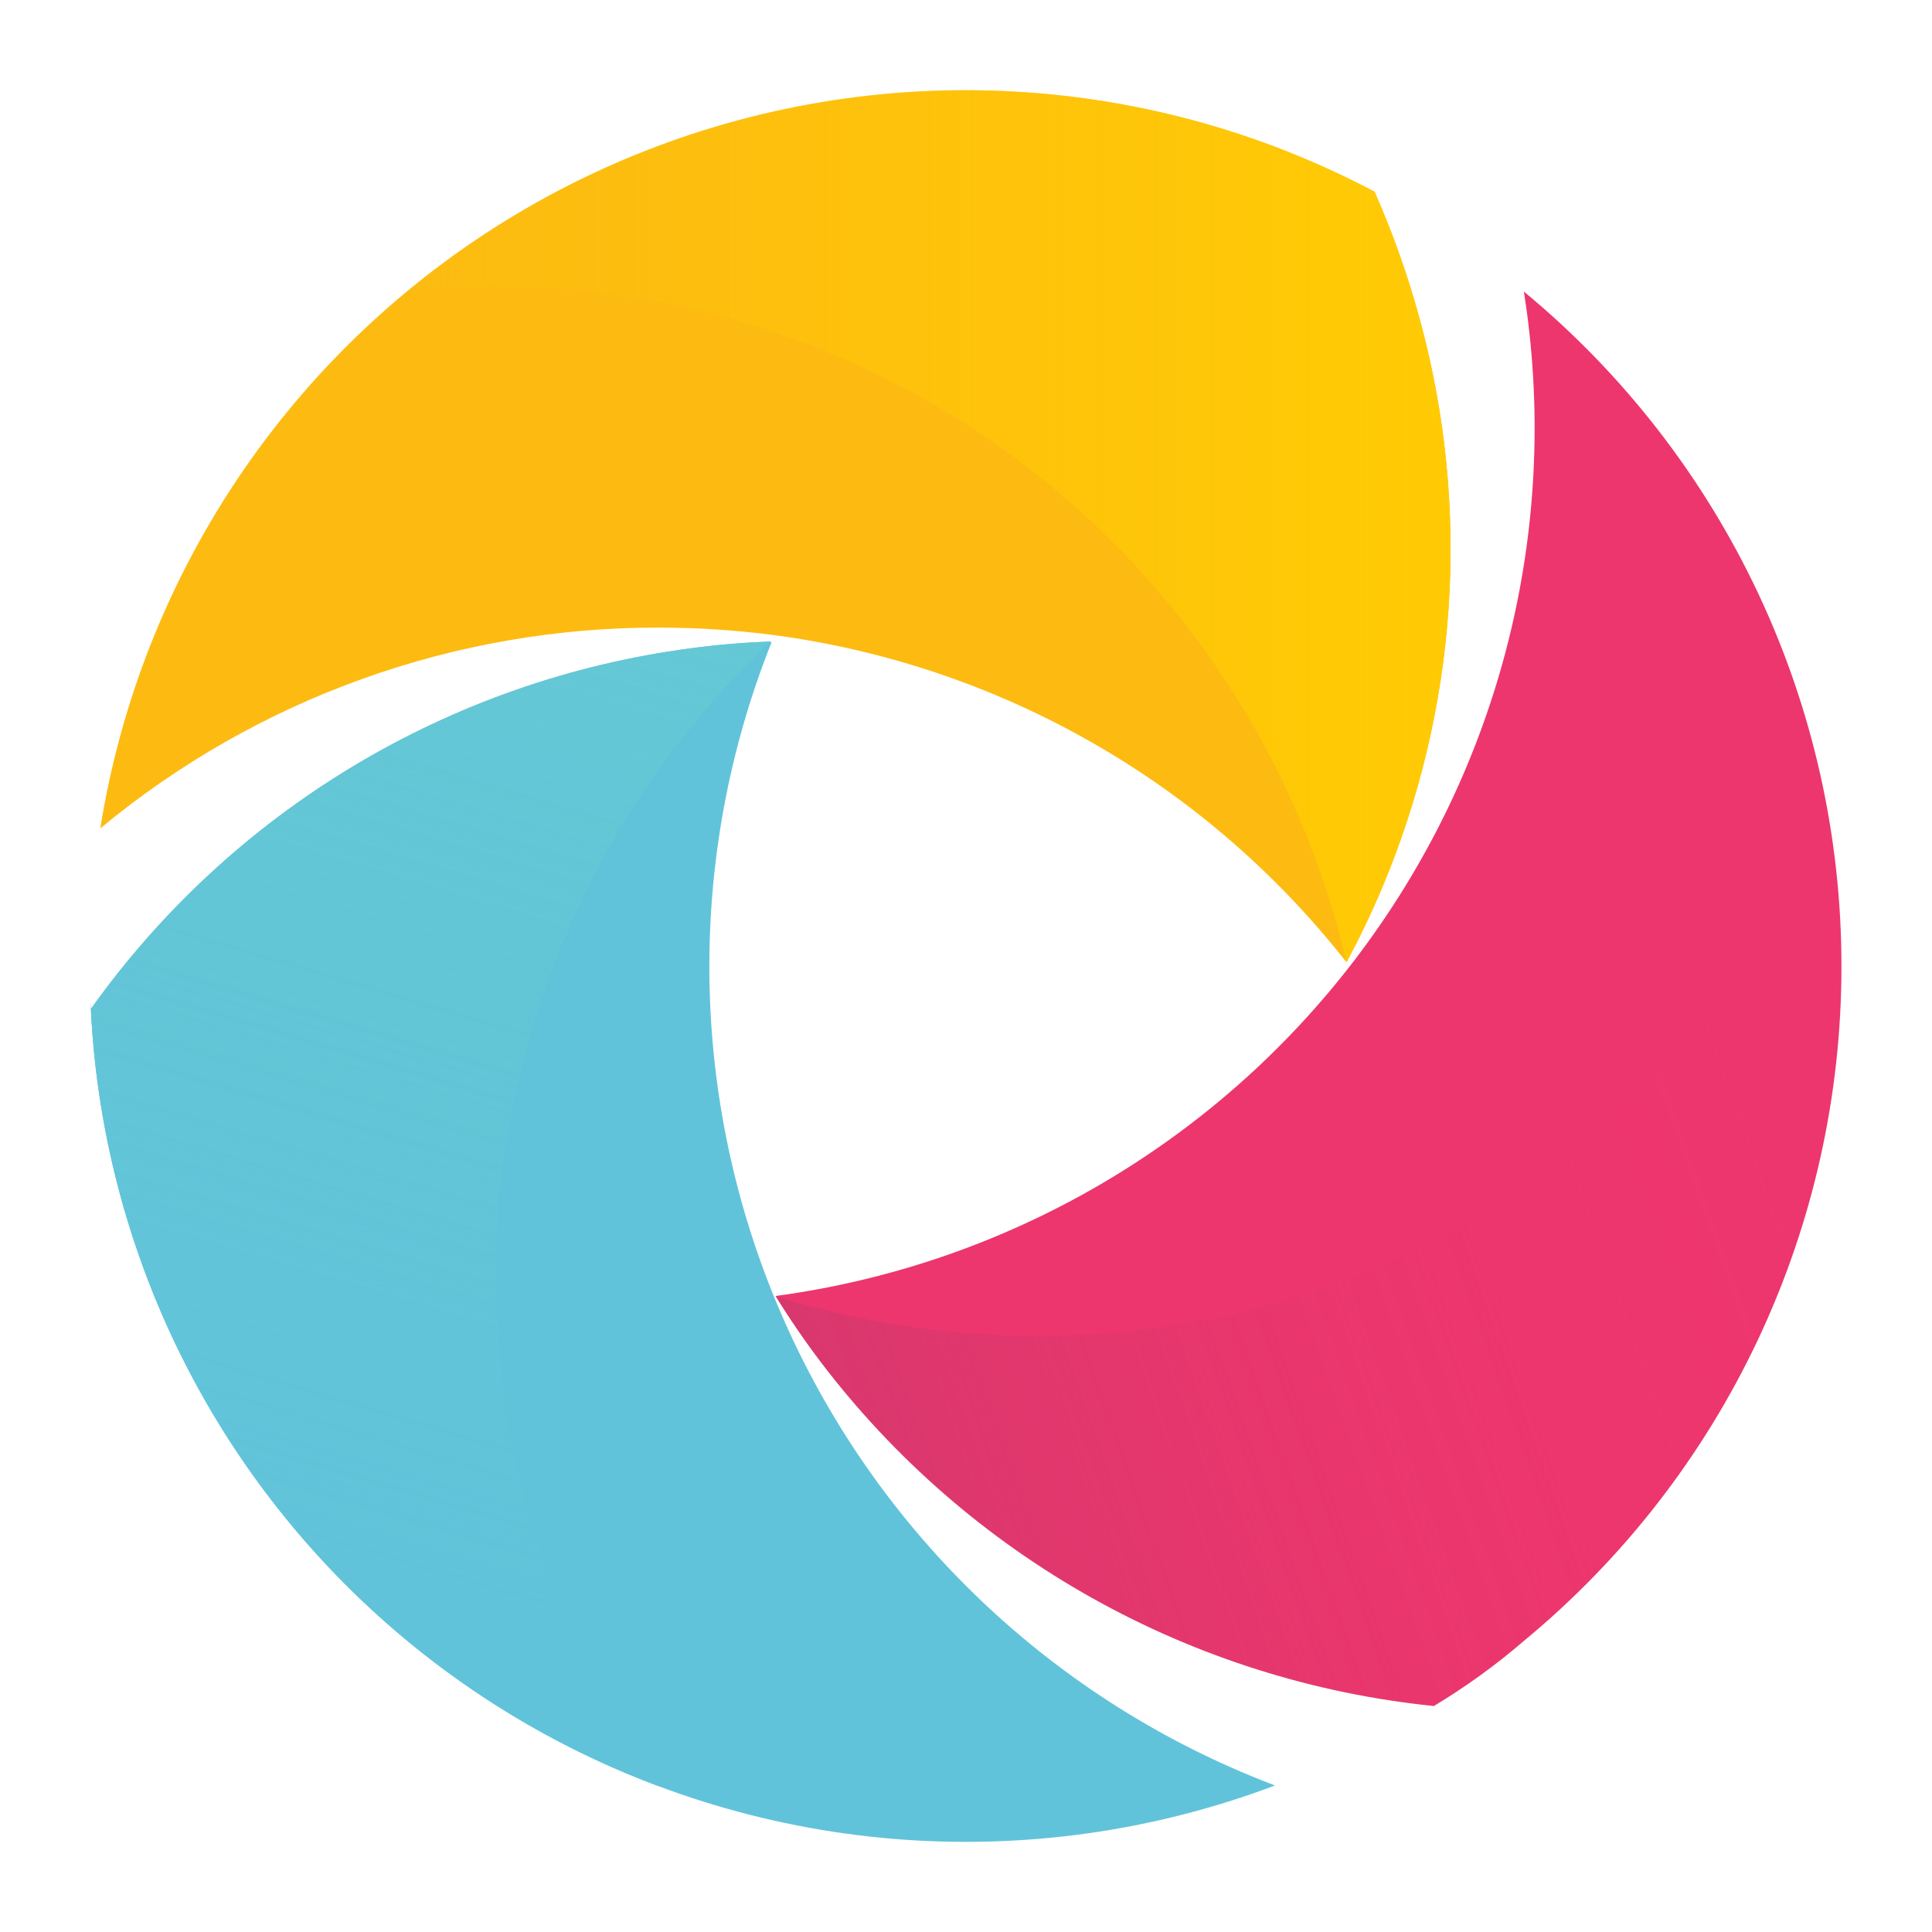
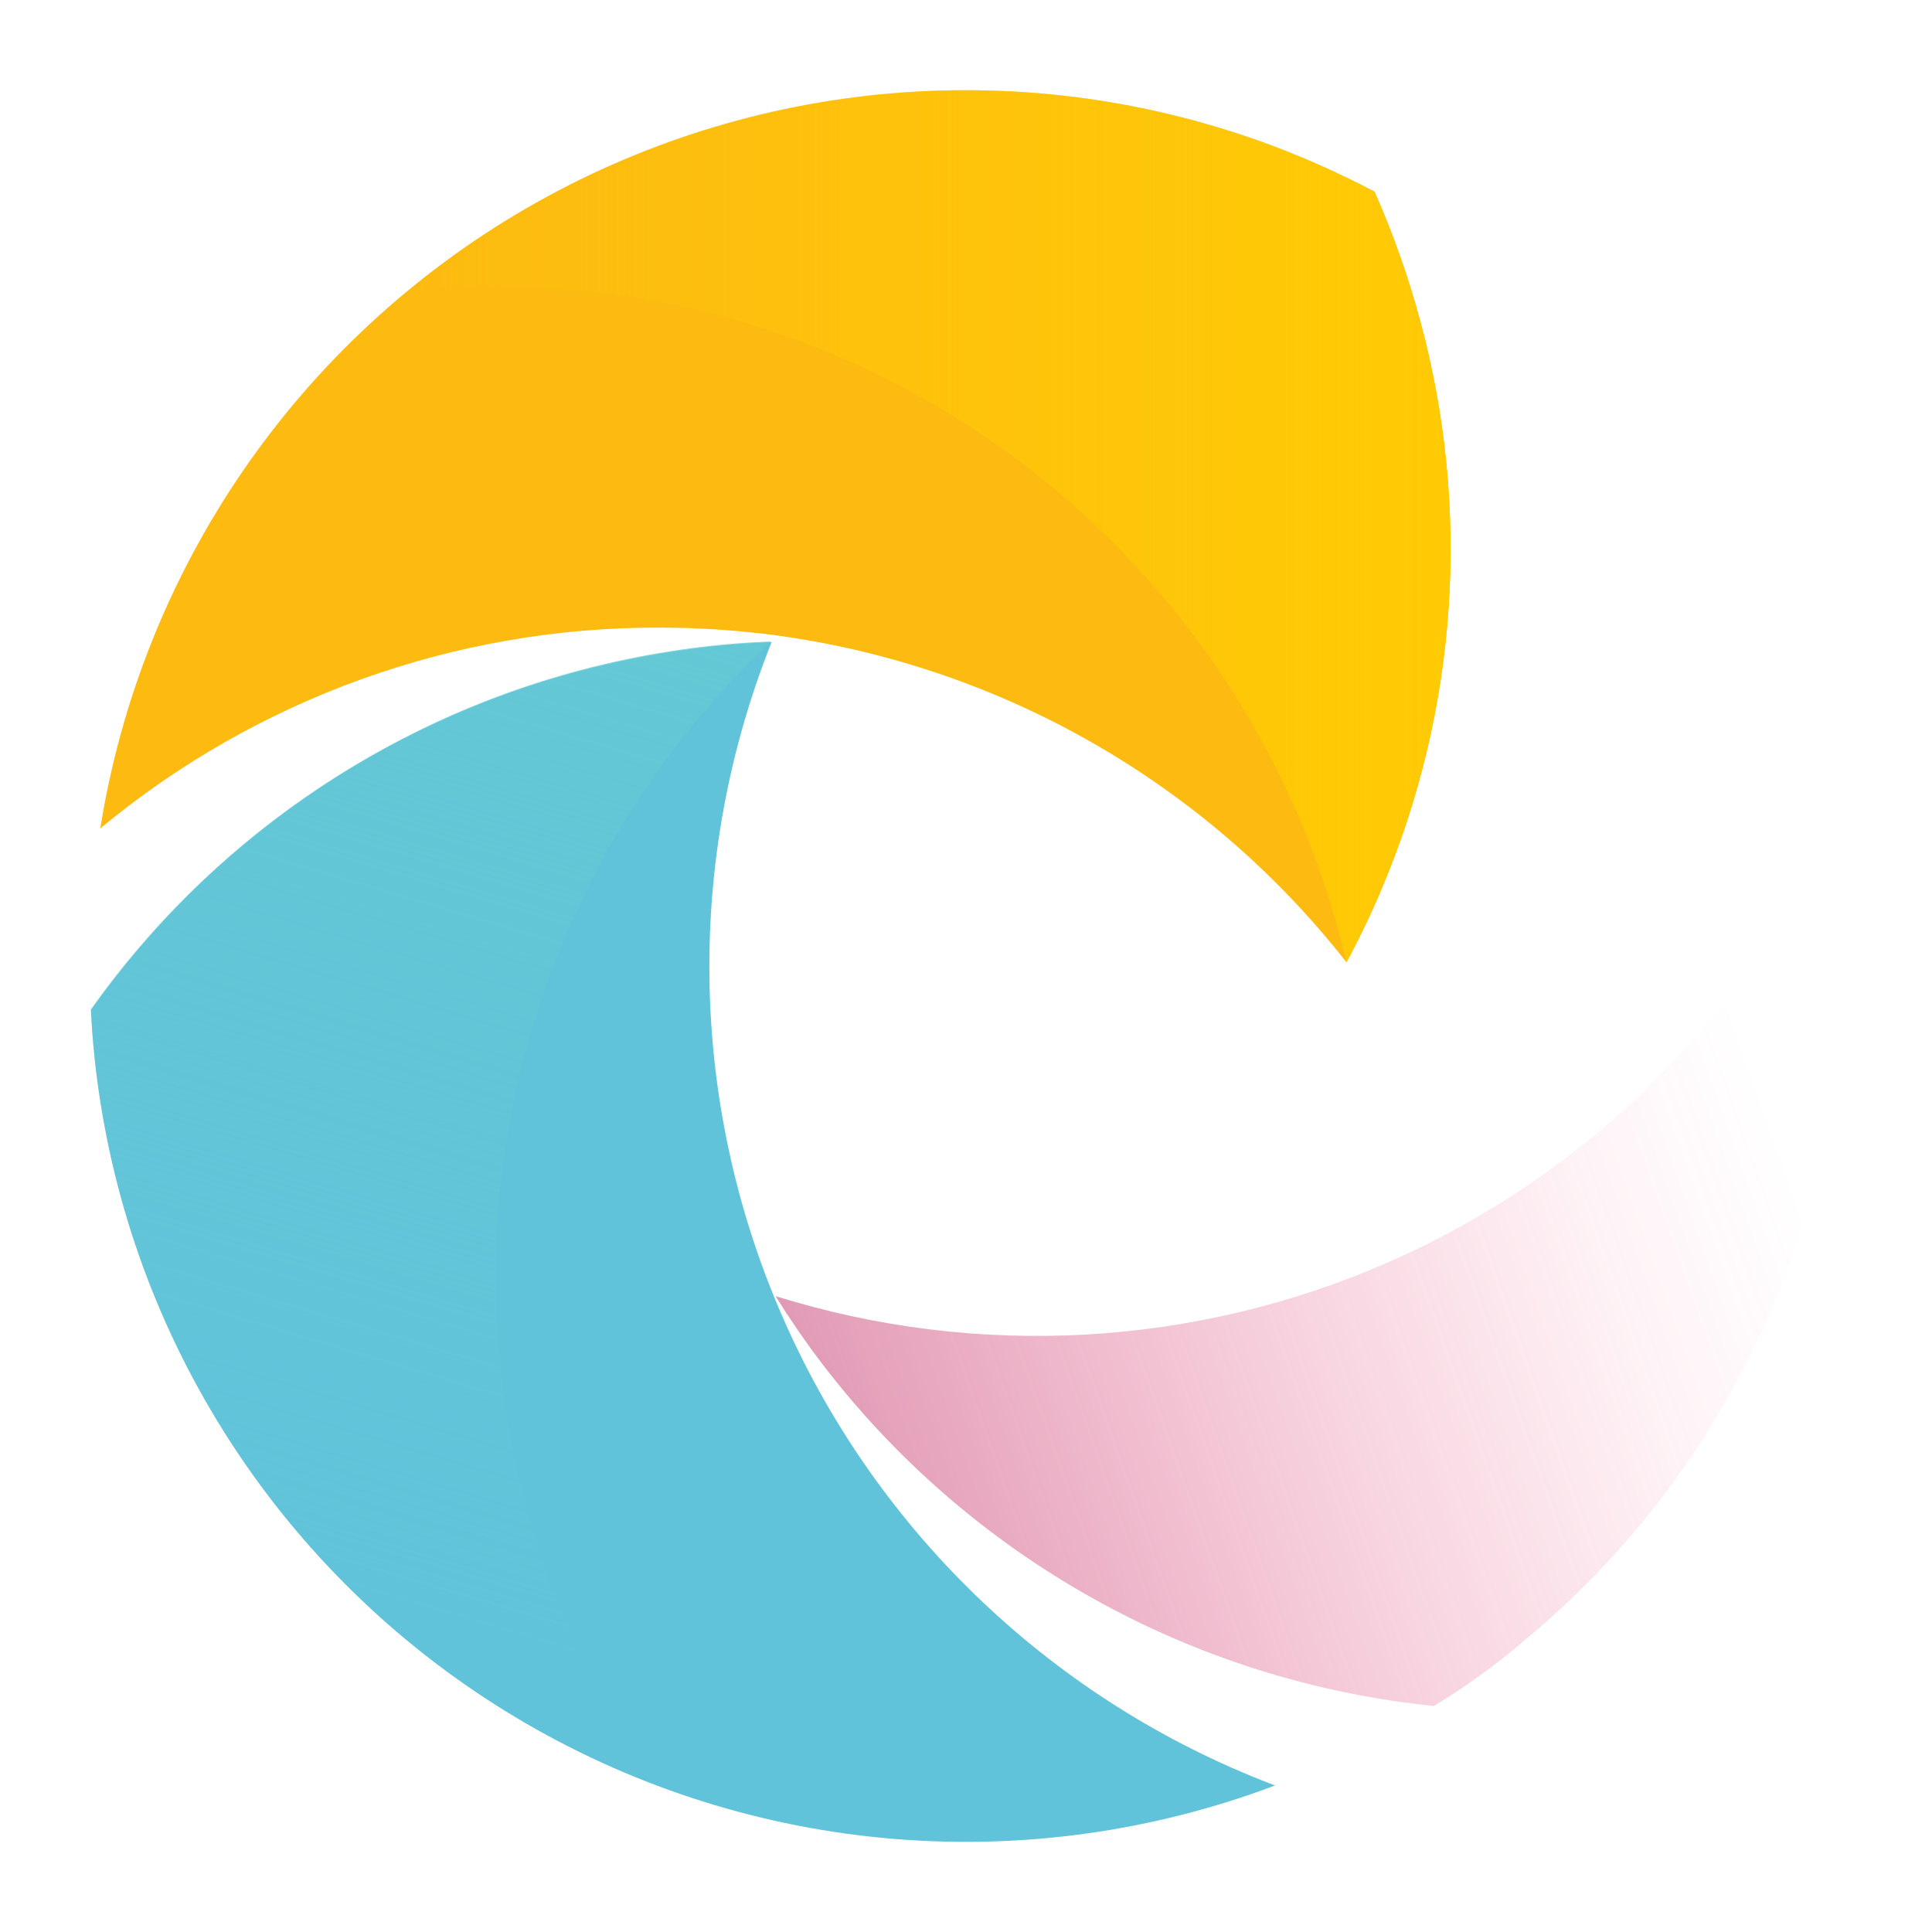
<svg xmlns="http://www.w3.org/2000/svg" width="64" height="64" viewBox="0 0 64 64" fill="none">
  <path d="M45.764 29.455C45.415 30.282 45.029 31.09 44.604 31.877C39.937 25.927 33.129 22.036 25.633 21.037C24.365 20.872 23.087 20.79 21.808 20.79C15.059 20.78 8.518 23.133 3.322 27.441C4.001 23.188 5.618 19.139 8.055 15.588C10.493 12.037 13.69 9.073 17.415 6.911C21.14 4.749 25.3 3.443 29.592 3.088C33.885 2.733 38.203 3.337 42.232 4.858C43.362 5.289 44.464 5.787 45.534 6.35C46.147 7.737 46.653 9.169 47.047 10.633C48.739 16.874 48.287 23.502 45.764 29.455Z" fill="#FDBB11" />
  <path d="M42.245 59.143C38.213 60.666 33.892 61.271 29.597 60.915C25.302 60.559 21.14 59.25 17.414 57.085C13.687 54.92 10.49 51.952 8.054 48.396C5.618 44.841 4.004 40.788 3.33 36.531C3.168 35.512 3.061 34.485 3.012 33.454C6.918 27.943 12.632 23.975 19.16 22.239C20.395 21.91 21.65 21.662 22.917 21.495C23.805 21.377 24.685 21.304 25.561 21.27C24.149 24.811 23.449 28.594 23.501 32.405C23.552 36.216 24.354 39.98 25.86 43.48C27.367 46.981 29.548 50.151 32.28 52.809C35.012 55.466 38.24 57.56 41.782 58.969L42.27 59.16L42.245 59.143Z" fill="#61C3DA" />
-   <path d="M61 32.005C61.004 36.277 60.062 40.498 58.242 44.363C56.422 48.229 53.769 51.644 50.473 54.362C49.545 55.163 48.55 55.882 47.498 56.513C43.519 56.107 39.665 54.889 36.175 52.933C32.685 50.978 29.634 48.327 27.21 45.145C26.672 44.437 26.166 43.699 25.693 42.931C33.316 41.907 40.22 37.898 44.887 31.784C49.553 25.671 51.601 17.954 50.579 10.332C50.548 10.108 50.516 9.884 50.482 9.66C53.773 12.379 56.423 15.792 58.242 19.655C60.06 23.518 61.002 27.735 61 32.005Z" fill="#ED366D" />
  <path d="M60.996 32.005C61.001 36.277 60.06 40.497 58.24 44.363C56.421 48.228 53.769 51.643 50.474 54.362C49.543 55.16 48.548 55.88 47.499 56.513C43.519 56.107 39.665 54.889 36.176 52.933C32.686 50.978 29.635 48.327 27.211 45.145C26.671 44.435 26.165 43.696 25.689 42.935C32.396 45.03 39.635 44.62 46.063 41.781C52.49 38.943 57.669 33.868 60.639 27.5V27.466C60.876 28.968 60.995 30.485 60.996 32.005Z" fill="url(#paint0_linear_5676_15112)" />
-   <path d="M16.463 40.929C16.143 47.426 18.012 53.843 21.771 59.152C16.437 57.151 11.811 53.621 8.473 49.005C5.134 44.389 3.23 38.891 3 33.199V33.433C5.315 30.18 8.277 27.439 11.698 25.382C15.12 23.324 18.93 21.994 22.889 21.474C23.772 21.355 24.652 21.283 25.532 21.249C20.079 26.392 16.822 33.443 16.442 40.929H16.463Z" fill="#61C3DA" />
  <path d="M16.463 40.929C16.143 47.426 18.012 53.843 21.771 59.152C16.437 57.151 11.811 53.621 8.473 49.005C5.134 44.389 3.23 38.891 3 33.199V33.433C5.315 30.18 8.277 27.439 11.698 25.382C15.12 23.324 18.93 21.994 22.889 21.474C23.772 21.355 24.652 21.283 25.532 21.249C20.079 26.392 16.822 33.443 16.442 40.929H16.463Z" fill="url(#paint1_linear_5676_15112)" />
  <path d="M45.765 29.455C45.416 30.279 45.029 31.085 44.605 31.873C43.004 25.027 38.971 18.995 33.256 14.899C27.541 10.804 20.533 8.924 13.535 9.609C17.951 5.967 23.347 3.714 29.042 3.135C34.737 2.556 40.476 3.676 45.535 6.354C46.148 7.741 46.654 9.173 47.048 10.637C48.737 16.877 48.285 23.503 45.765 29.455Z" fill="url(#paint2_linear_5676_15112)" />
  <defs>
    <linearGradient id="paint0_linear_5676_15112" x1="59.751" y1="39.977" x2="16.005" y2="55.463" gradientUnits="userSpaceOnUse">
      <stop stop-color="#EE376D" stop-opacity="0" />
      <stop offset="0.14" stop-color="#E9376D" stop-opacity="0.06" />
      <stop offset="0.37" stop-color="#DC386E" stop-opacity="0.22" />
      <stop offset="0.68" stop-color="#C6396F" stop-opacity="0.48" />
      <stop offset="1" stop-color="#AC3B70" stop-opacity="0.8" />
    </linearGradient>
    <linearGradient id="paint1_linear_5676_15112" x1="10.45" y1="52.705" x2="23.22" y2="9.771" gradientUnits="userSpaceOnUse">
      <stop stop-color="#65C9D3" stop-opacity="0" />
      <stop offset="1" stop-color="#65C9D3" />
    </linearGradient>
    <linearGradient id="paint2_linear_5676_15112" x1="13.535" y1="17.424" x2="48.051" y2="17.424" gradientUnits="userSpaceOnUse">
      <stop stop-color="#FFCB04" stop-opacity="0" />
      <stop offset="0.1" stop-color="#FFCB04" stop-opacity="0.07" />
      <stop offset="0.31" stop-color="#FFCB04" stop-opacity="0.25" />
      <stop offset="0.59" stop-color="#FFCB04" stop-opacity="0.54" />
      <stop offset="0.95" stop-color="#FFCB04" stop-opacity="0.94" />
      <stop offset="1" stop-color="#FFCB04" />
    </linearGradient>
  </defs>
</svg>